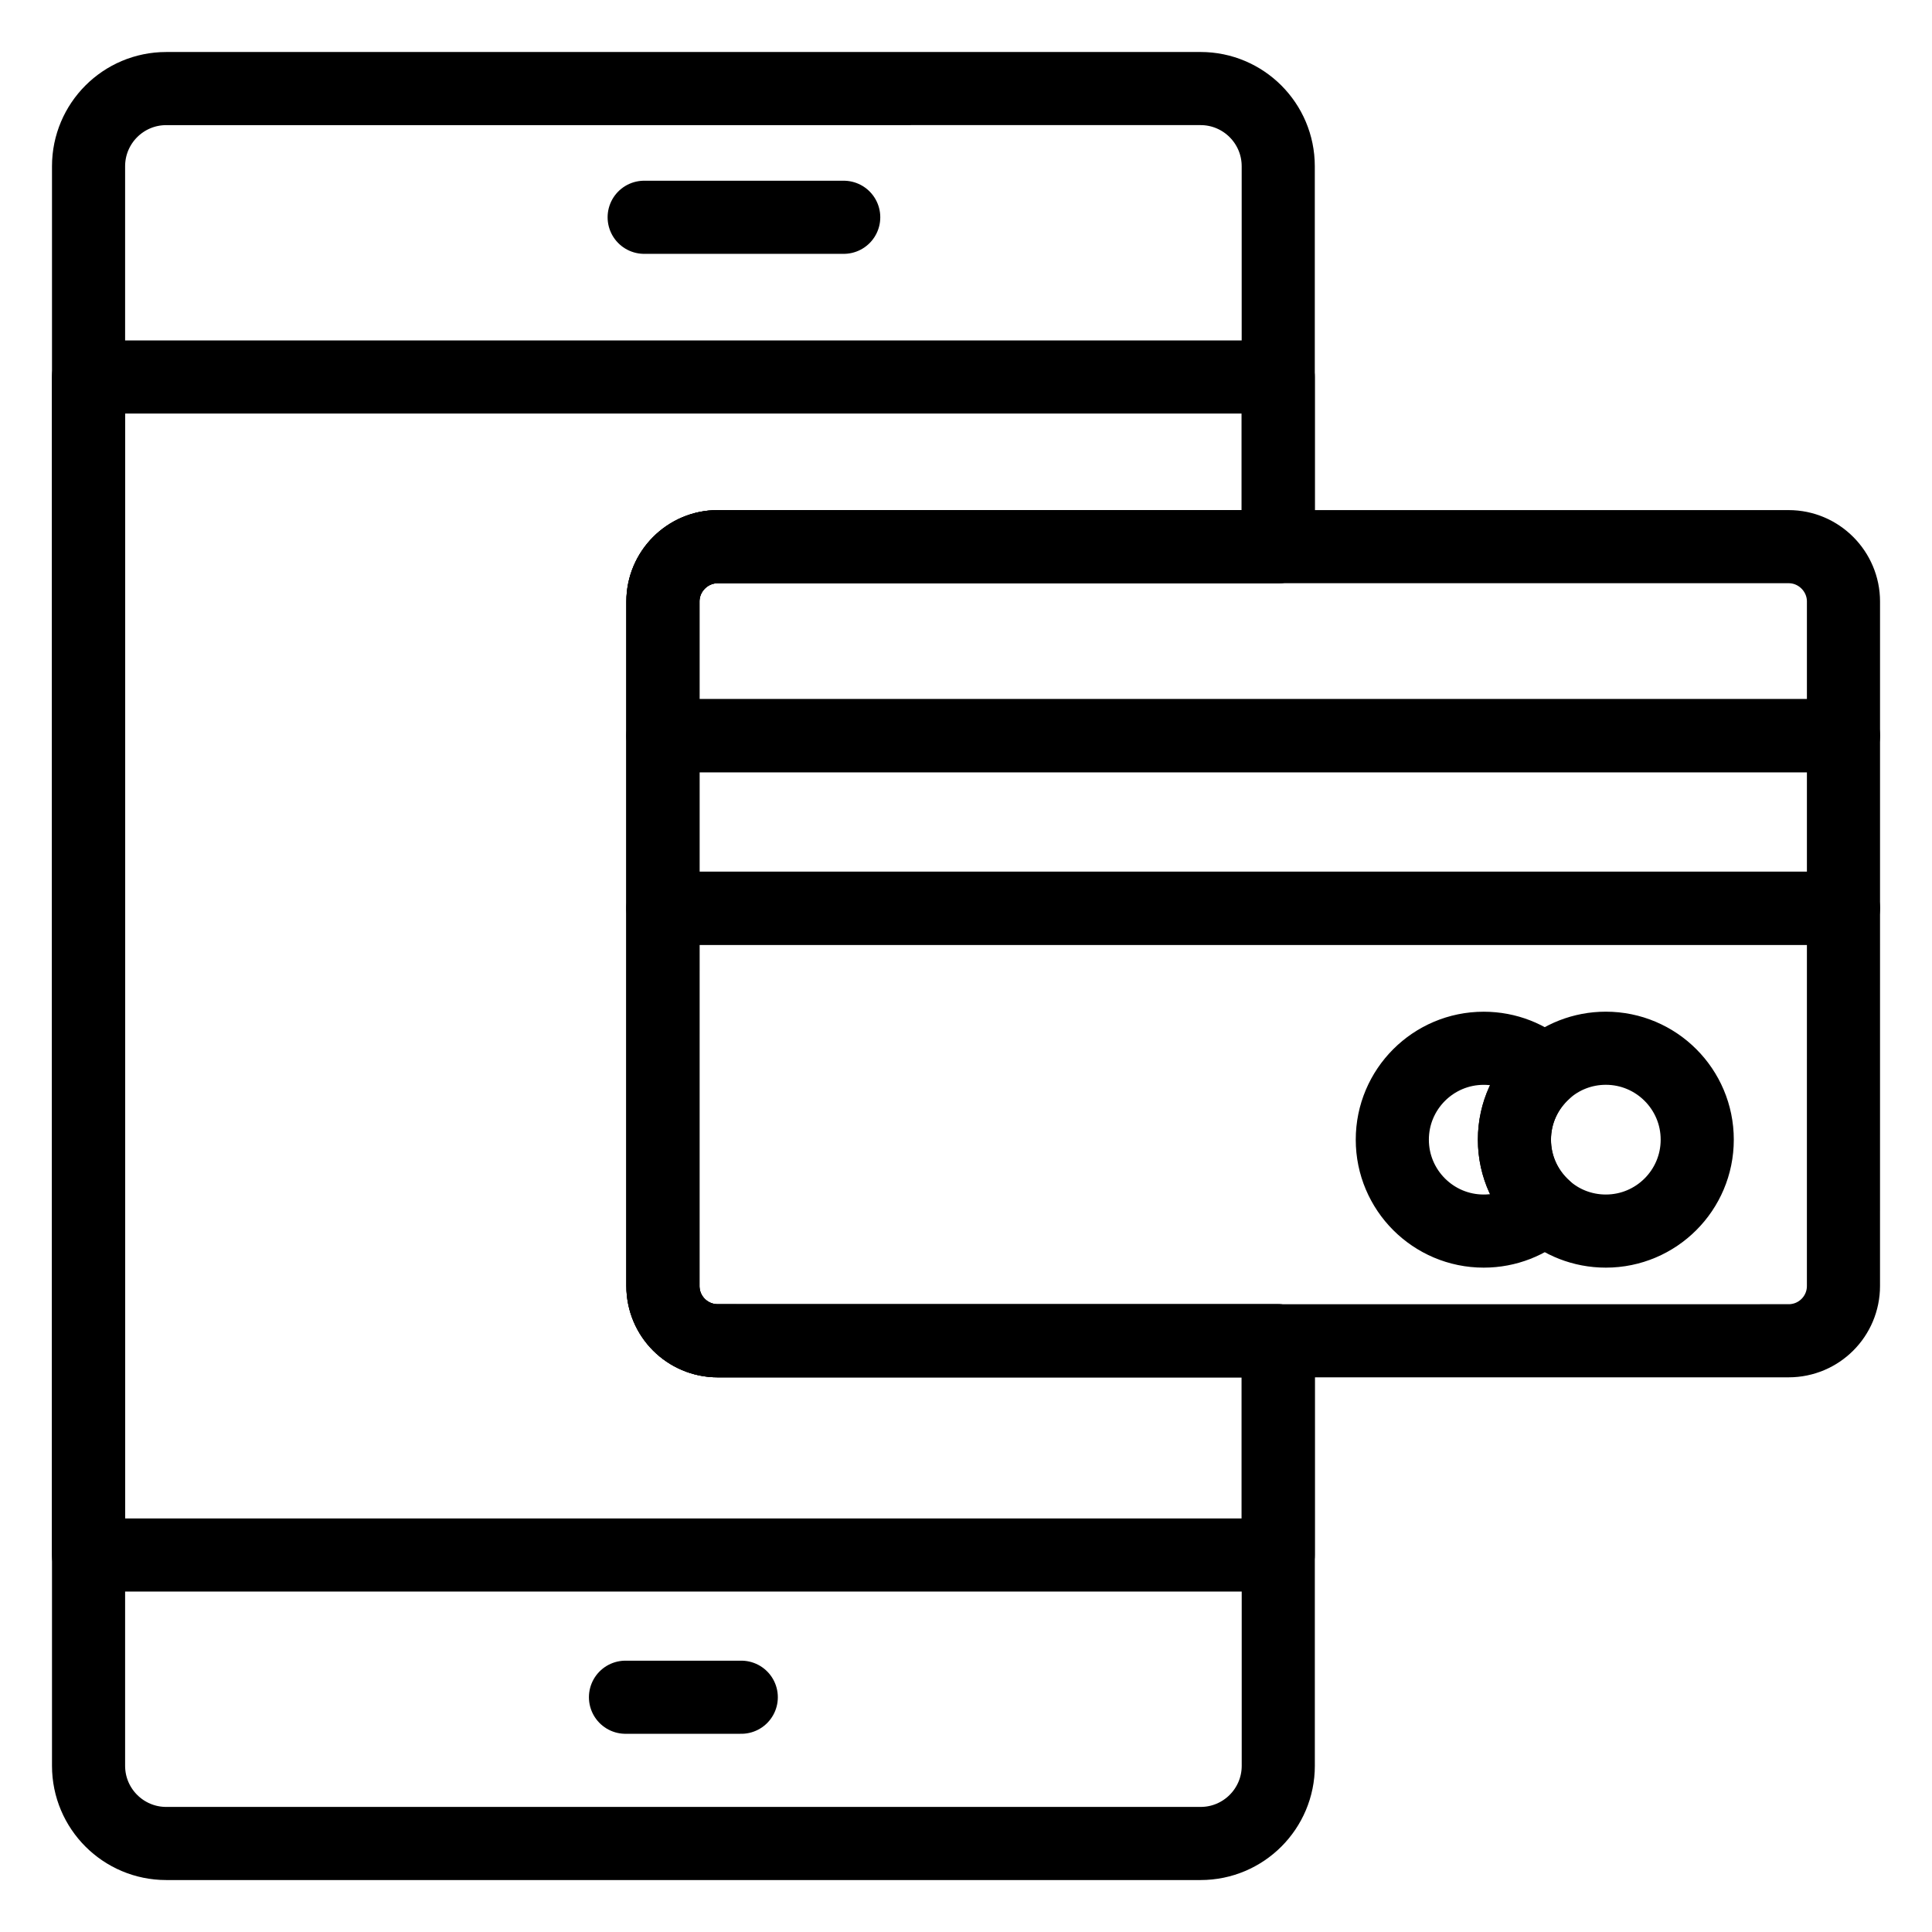
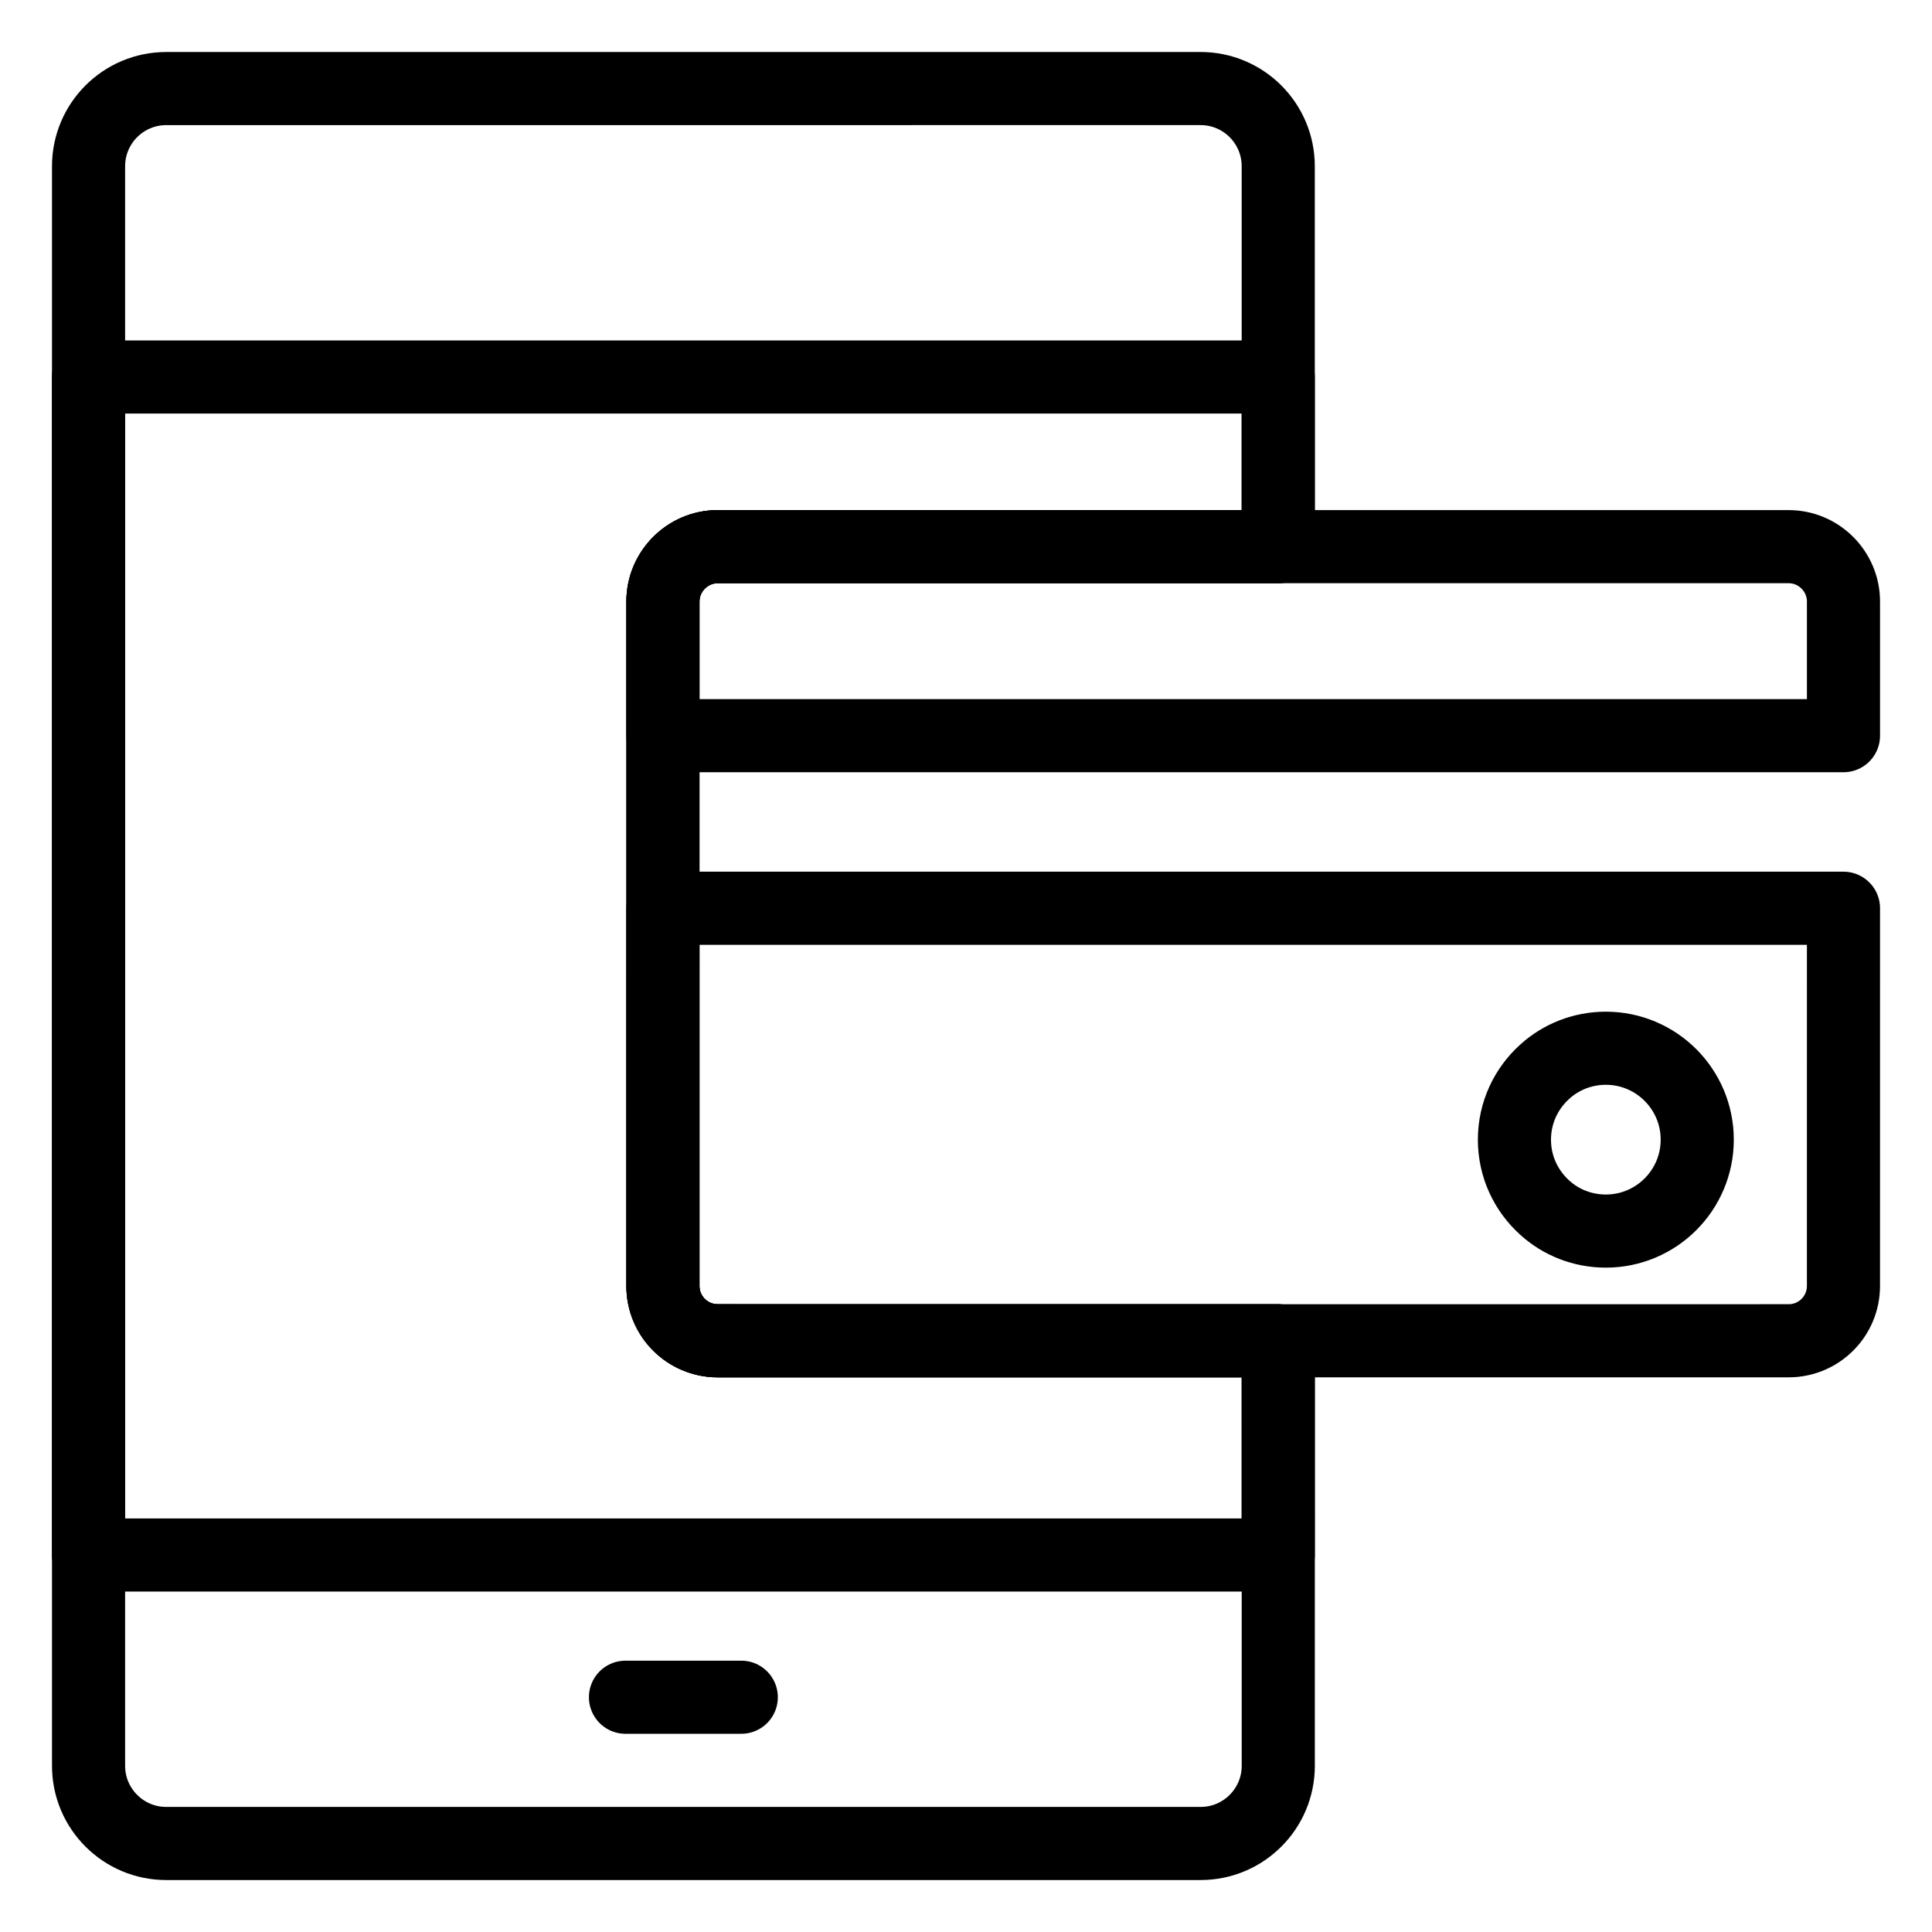
<svg xmlns="http://www.w3.org/2000/svg" width="800px" height="800px" version="1.1" viewBox="144 144 512 512">
  <g fill="none" stroke="#000000" stroke-linecap="round" stroke-linejoin="round" stroke-miterlimit="10" stroke-width="2">
    <path transform="matrix(9.689 0 0 9.689 148.09 148.09)" d="m16.686 46h3.167" />
    <path transform="matrix(9.689 0 0 9.689 148.09 148.09)" d="m13.885 5.521" />
-     <path transform="matrix(9.689 0 0 9.689 148.09 148.09)" d="m17.197 5.521h5.458" />
    <path transform="matrix(9.689 0 0 9.689 148.09 148.09)" d="m50 16.03v3.67h-32.29v-3.67c0-0.82 0.67-1.5 1.5-1.5h29.29c0.83 0 1.5 0.68 1.5 1.5z" />
    <path transform="matrix(9.689 0 0 9.689 148.09 148.09)" d="m17.71 24.42h32.29l-4.03e-4 10.33c0 0.83-0.67 1.5-1.5 1.5l-29.29 4.03e-4c-0.83 0-1.5-0.67-1.5-1.5z" />
    <path transform="matrix(9.689 0 0 9.689 148.09 148.09)" d="m46 30.75c0 1.38-1.12 2.5-2.5 2.5-0.64 0-1.23-0.24-1.67-0.64-0.51-0.46-0.83-1.12-0.83-1.86s0.32-1.4 0.83-1.86c0.44-0.4 1.03-0.641 1.67-0.641 1.38 0 2.5 1.12 2.5 2.5z" />
-     <path transform="matrix(9.689 0 0 9.689 148.09 148.09)" d="m41 30.75c0 0.74 0.32 1.4 0.83 1.86-0.44 0.4-1.03 0.64-1.67 0.64-1.38 0-2.5-1.12-2.5-2.5 0-1.38 1.12-2.5 2.5-2.5 0.64 0 1.23 0.24 1.67 0.64-0.51 0.46-0.83 1.12-0.83 1.86z" />
-     <path transform="matrix(9.689 0 0 9.689 148.09 148.09)" d="m17.71 19.7h32.29v4.72h-32.29z" />
    <path transform="matrix(9.689 0 0 9.689 148.09 148.09)" d="m19.21 36.25c-0.83 0-1.5-0.67-1.5-1.5v-18.72c0-0.82 0.67-1.5 1.5-1.5h15.33v-10.405c0-1.174-0.952-2.125-2.125-2.125l-28.29 4.03e-4c-1.174 0-2.125 0.952-2.125 2.125v43.75c0 1.174 0.952 2.125 2.125 2.125h28.291c1.174 0 2.125-0.952 2.125-2.125l-4.03e-4 -11.625z" />
    <path transform="matrix(9.689 0 0 9.689 148.09 148.09)" d="m19.21 36.25c-0.83 0-1.5-0.67-1.5-1.5v-18.72c0-0.82 0.67-1.5 1.5-1.5h15.33v-4.641h-32.541v32.221h32.541v-5.86z" />
  </g>
</svg>